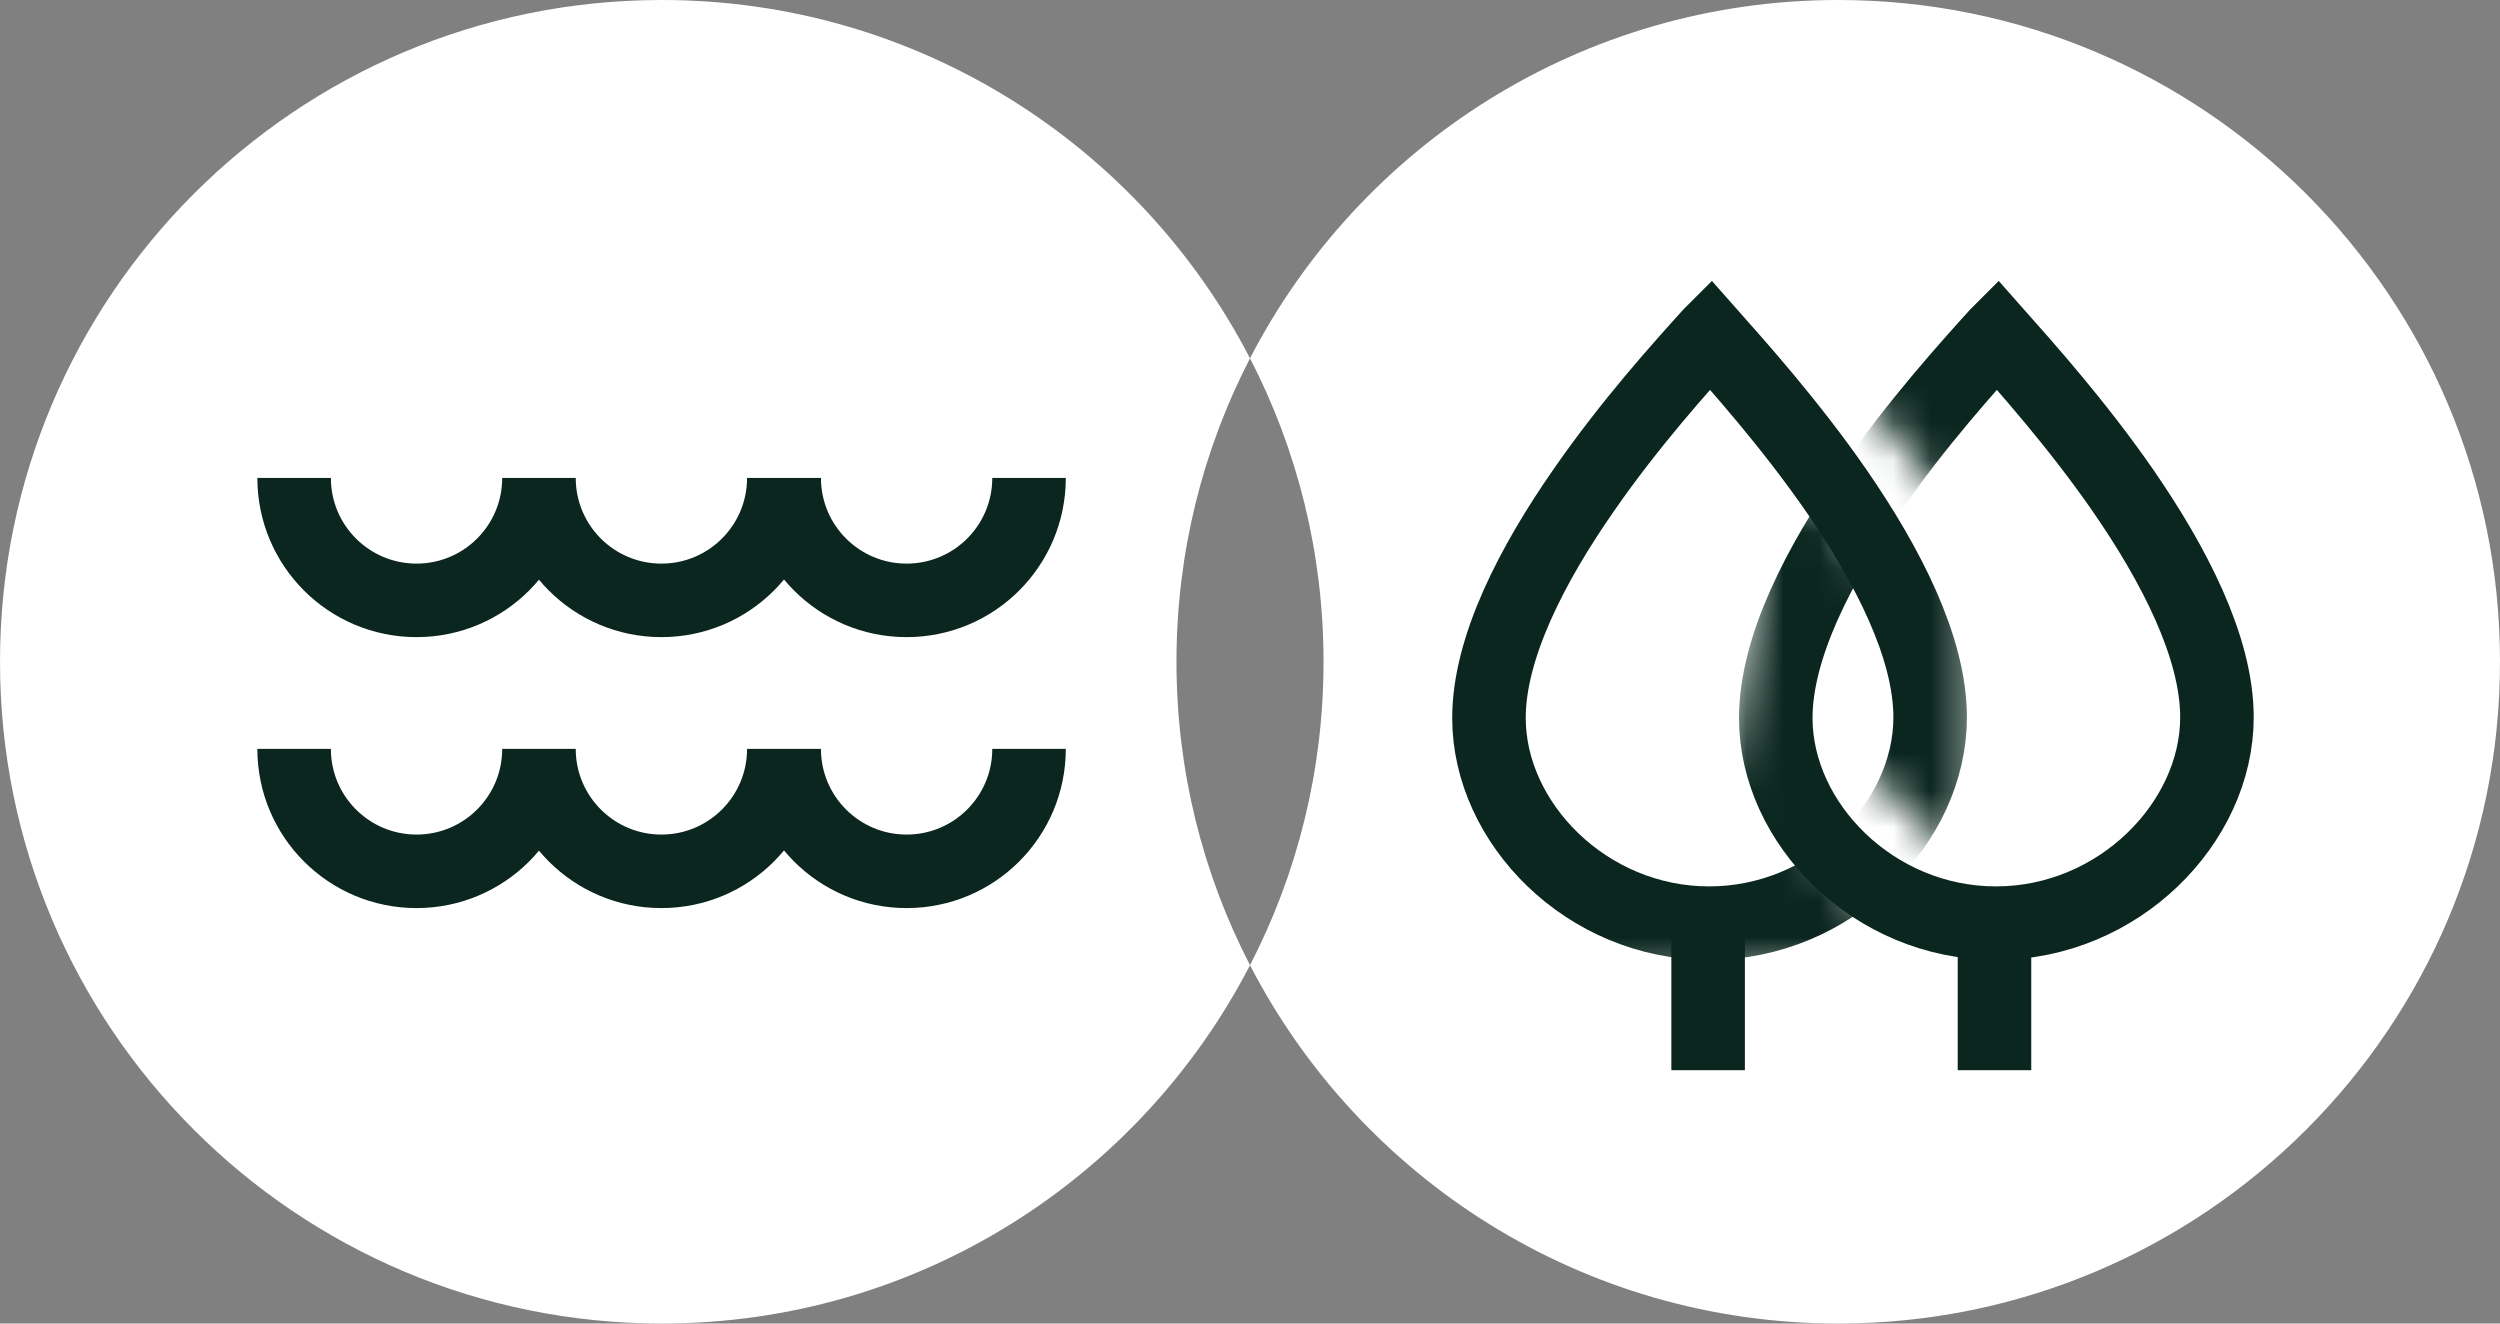
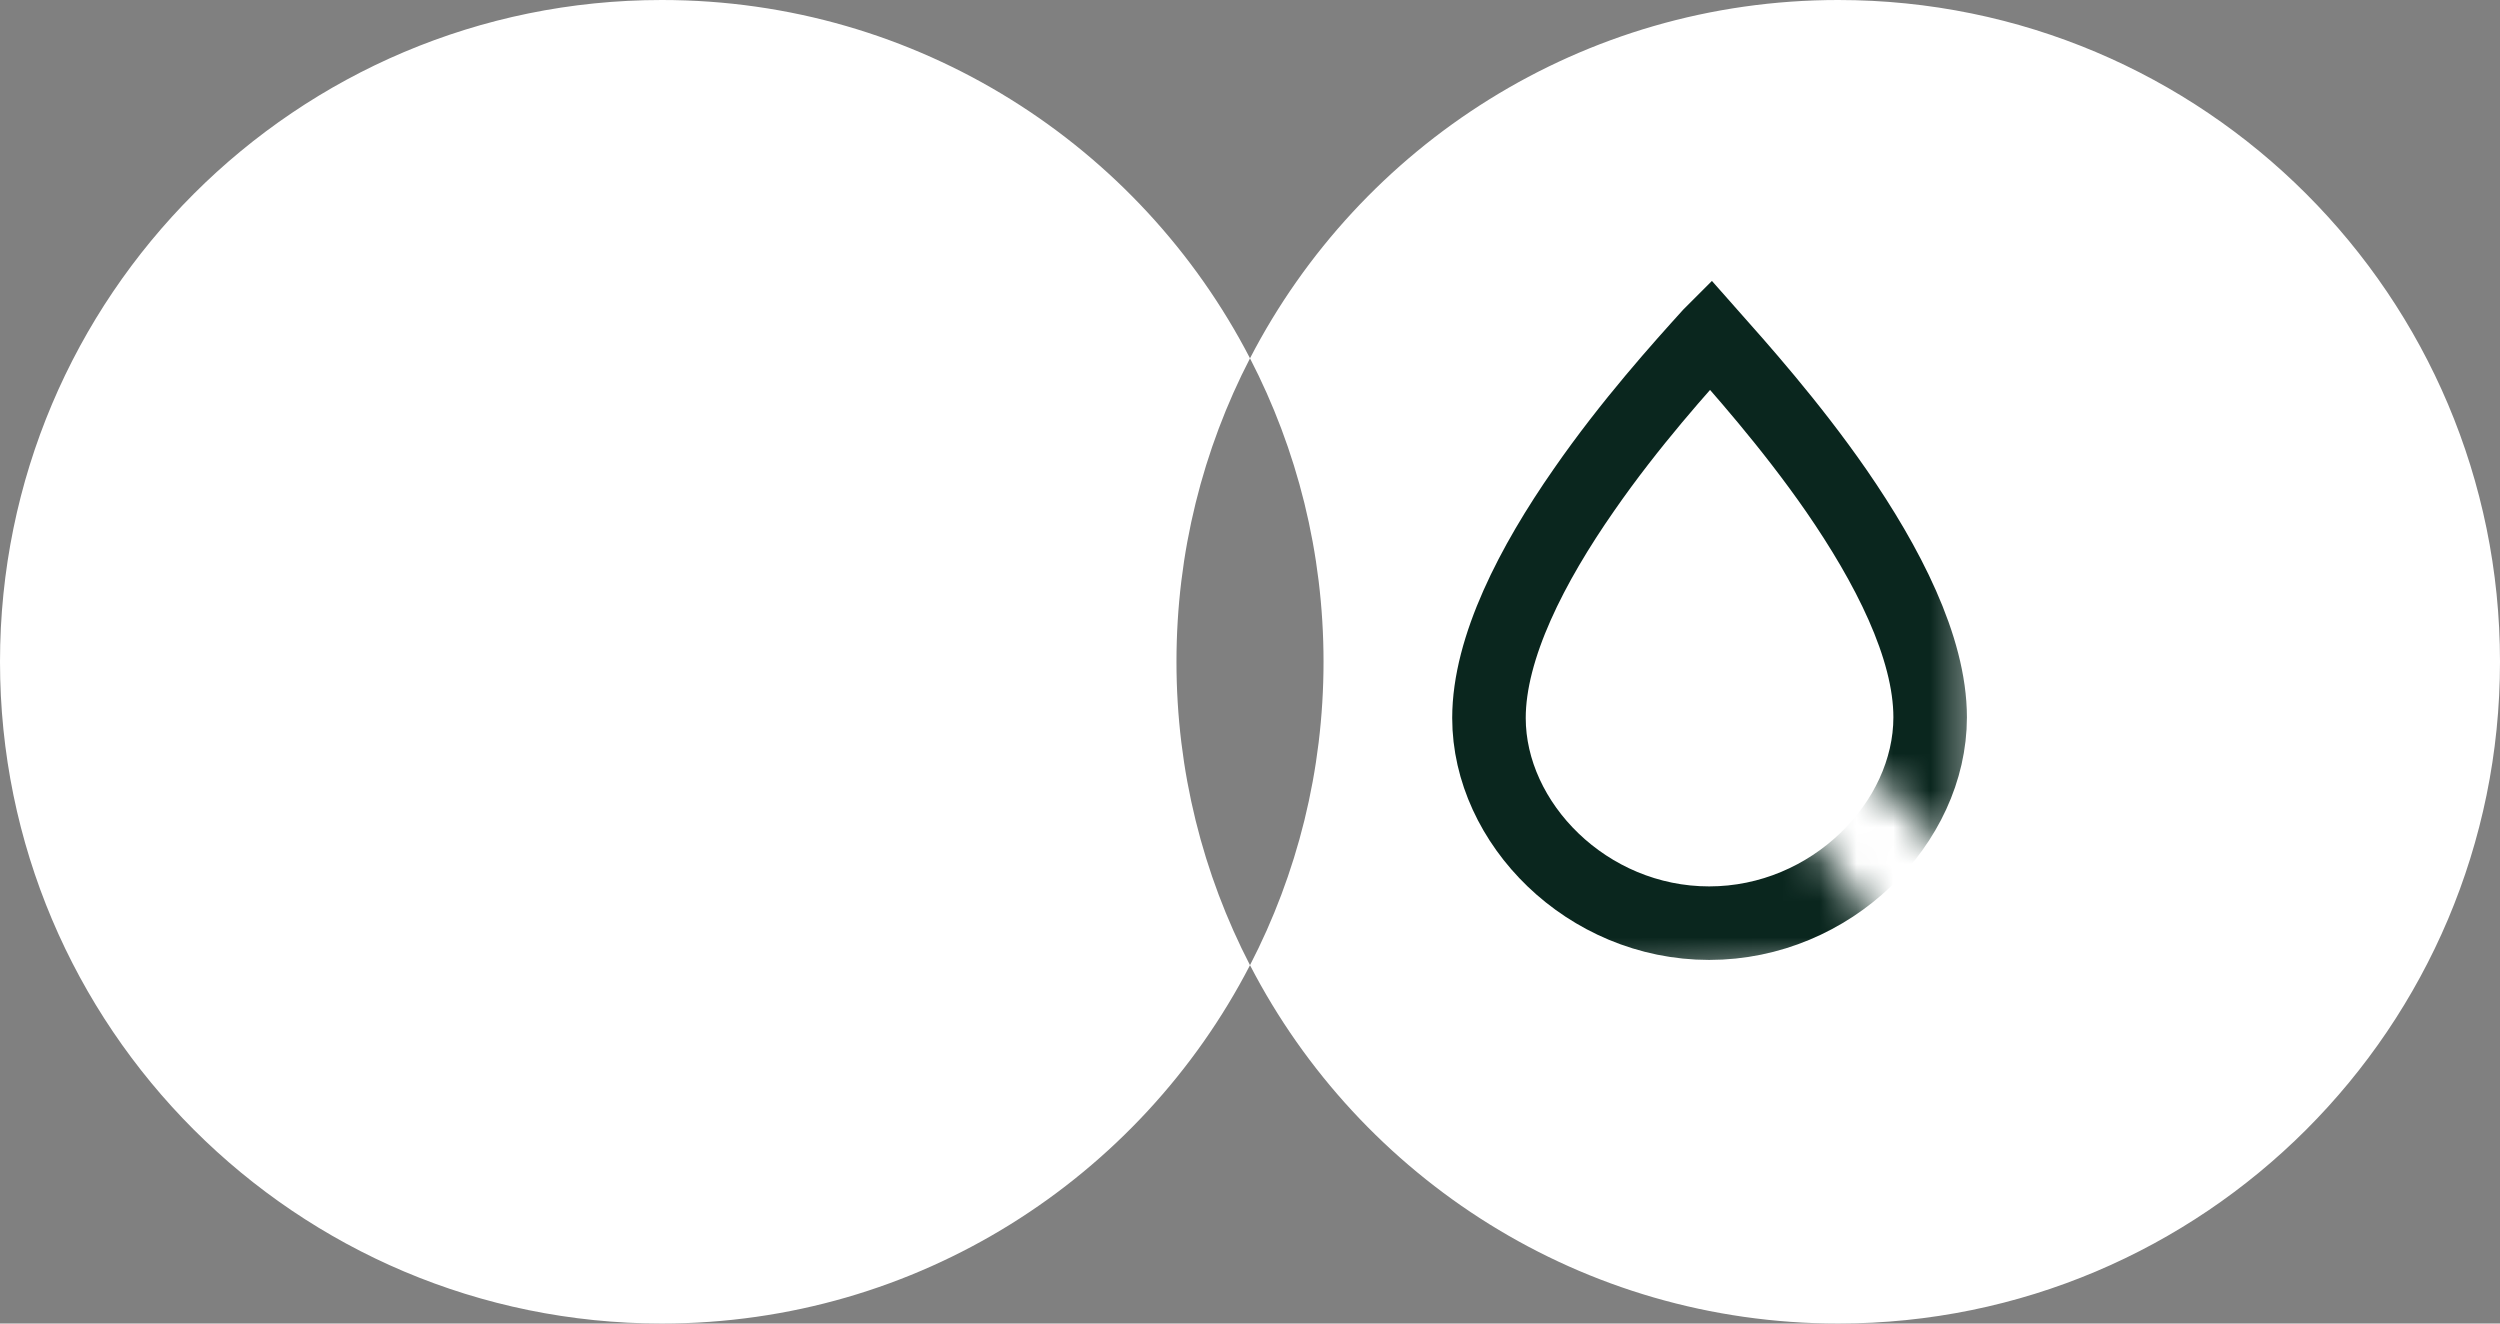
<svg xmlns="http://www.w3.org/2000/svg" width="68" height="36" viewBox="0 0 68 36" fill="none">
  <rect x="0" y="0" width="68" height="36" fill="#808080" stroke="none" />
  <path d="M18 0C24.966 0 31.008 3.957 34 9.746C32.722 12.219 32 15.025 32 18C32 20.975 32.722 23.781 34 26.253C31.008 32.042 24.966 36 18 36C8.059 36 0 27.941 0 18C0 8.059 8.059 0 18 0ZM50 0C59.941 0 68 8.059 68 18C68 27.941 59.941 36 50 36C43.034 36 36.992 32.042 34 26.253C35.278 23.781 36 20.975 36 18C36 15.025 35.278 12.219 34 9.746C36.992 3.957 43.034 0 50 0Z" fill="white" />
-   <path d="M8 13C8 14.84 9.49 16.33 11.33 16.33C13.17 16.33 14.66 14.84 14.66 13C14.66 14.84 16.15 16.33 17.99 16.33C19.83 16.33 21.32 14.84 21.32 13M27.99 13C27.99 14.84 26.5 16.33 24.66 16.33C22.82 16.33 21.33 14.84 21.33 13M8 20.37C8 22.21 9.49 23.7 11.33 23.7C13.17 23.7 14.66 22.21 14.66 20.37C14.66 22.21 16.15 23.7 17.99 23.7C19.83 23.7 21.32 22.21 21.32 20.37M27.99 20.37C27.99 22.21 26.5 23.7 24.66 23.7C22.82 23.7 21.33 22.21 21.33 20.37" stroke="#0A261E" stroke-width="2" stroke-miterlimit="10" />
-   <path d="M54.25 29.109V25.109" stroke="#0A261E" stroke-width="2" stroke-miterlimit="10" />
-   <path d="M46.461 29.109V25.109" stroke="#0A261E" stroke-width="2" stroke-miterlimit="10" />
  <mask id="mask0_771_410" style="mask-type:luminance" maskUnits="userSpaceOnUse" x="37" y="6" width="17" height="22">
    <path d="M47.82 20.98L49.59 19.82L53.64 23.72V6.82H37V27.11L51.93 26.25L47.82 20.98Z" fill="white" />
  </mask>
  <g mask="url(#mask0_771_410)">
    <path d="M46.51 9.11C45.75 9.95 44.34 11.51 43.08 13.33C41.68 15.34 40.5 17.61 40.5 19.53C40.5 22.39 43.16 25.11 46.49 25.11C49.82 25.11 52.5 22.38 52.5 19.51C52.5 17.6 51.33 15.35 49.95 13.35C48.69 11.53 47.29 9.97 46.52 9.1L46.51 9.11Z" stroke="#0A261E" stroke-width="2" stroke-miterlimit="10" />
  </g>
  <mask id="mask1_771_410" style="mask-type:luminance" maskUnits="userSpaceOnUse" x="46" y="6" width="17" height="22">
    <path d="M46.141 6L49.251 9.11L54.251 15.11L52.251 17.11L48.251 12.11L46.251 27.29H62.291V6H46.141Z" fill="white" />
  </mask>
  <g mask="url(#mask1_771_410)">
-     <path d="M54.311 9.11C53.551 9.95 52.141 11.51 50.881 13.33C49.481 15.34 48.301 17.61 48.301 19.53C48.301 22.39 50.961 25.11 54.291 25.11C57.621 25.11 60.301 22.38 60.301 19.51C60.301 17.6 59.131 15.35 57.751 13.35C56.491 11.53 55.091 9.97 54.321 9.1L54.311 9.11Z" stroke="#0A261E" stroke-width="2" stroke-miterlimit="10" />
-   </g>
+     </g>
</svg>